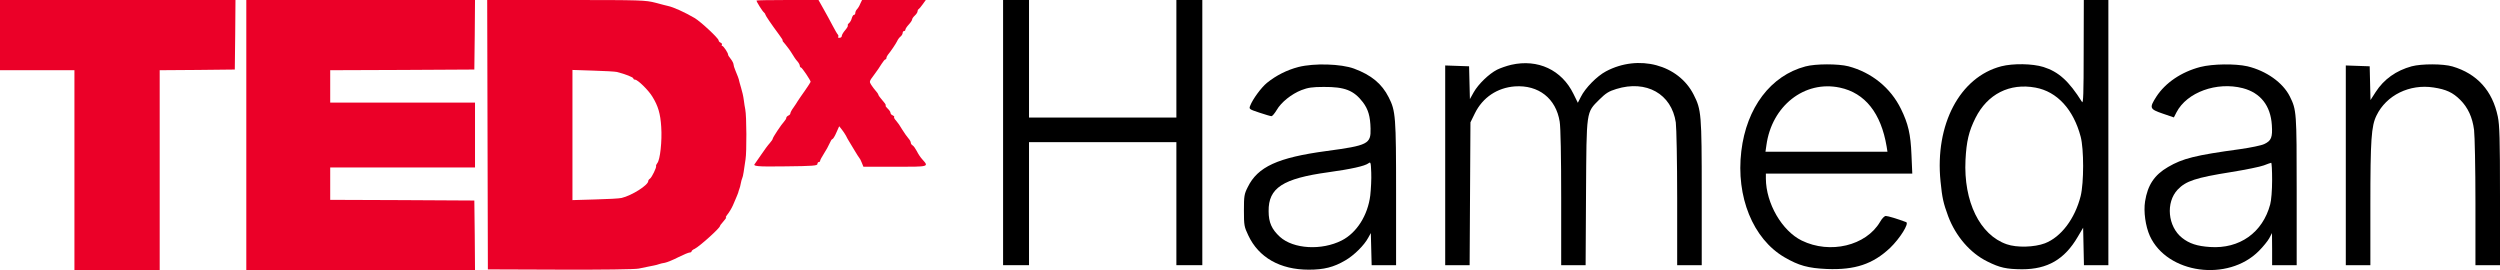
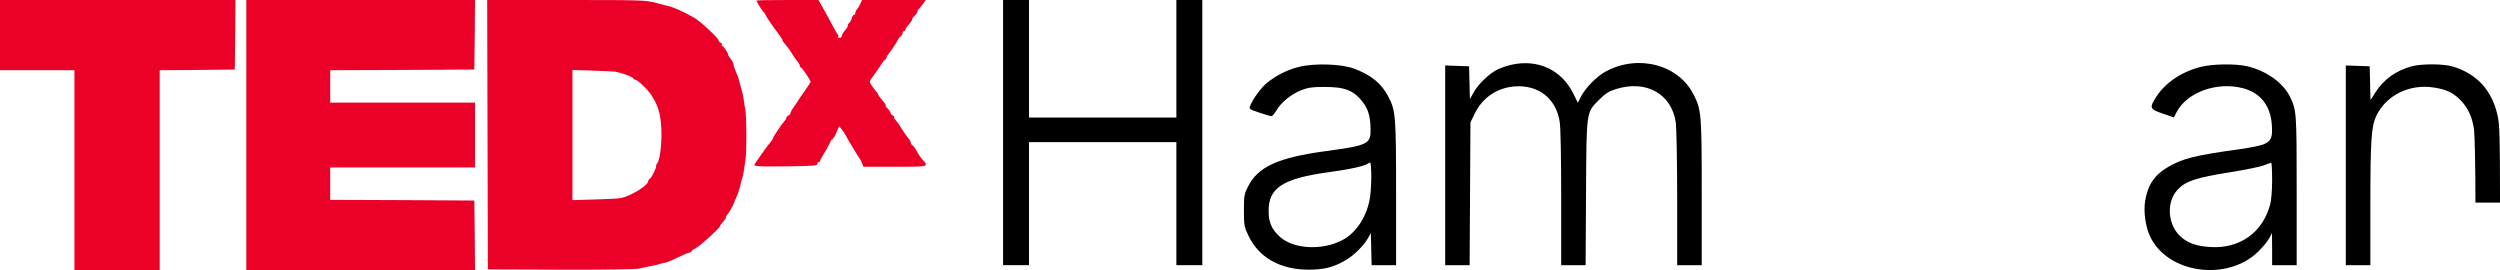
<svg xmlns="http://www.w3.org/2000/svg" width="324" height="35" viewBox="0 0 324 35" fill="none">
  <path d="M0 9.1H9.646V35H20.696V9.1L25.572 9.065L30.43 9.012L30.483 4.497L30.518 1.26315e-06H0V9.1Z" fill="#EB0028" />
  <path d="M31.921 35H61.562L61.527 30.485L61.474 25.988L52.143 25.935L42.795 25.9V21.7H61.562V13.3H42.795V9.1L52.143 9.065L61.474 9.012L61.527 4.497L61.562 1.26315e-06H31.921V35Z" fill="#EB0028" />
  <path d="M63.228 34.913L72.611 34.947C77.978 34.965 82.328 34.913 82.784 34.807C83.222 34.72 83.749 34.615 83.977 34.562C84.187 34.51 84.538 34.44 84.766 34.405C84.976 34.37 85.275 34.282 85.415 34.23C85.555 34.178 85.906 34.09 86.169 34.055C86.45 34.002 87.221 33.688 87.905 33.337C88.572 33.005 89.238 32.725 89.379 32.725C89.519 32.725 89.624 32.655 89.624 32.585C89.624 32.498 89.8 32.34 90.028 32.252C90.659 31.938 93.307 29.558 93.307 29.295C93.307 29.242 93.413 29.085 93.535 28.962C94.044 28.367 94.184 28.175 94.079 28.175C94.026 28.175 94.079 28.052 94.202 27.895C94.465 27.58 94.816 27.003 94.991 26.6C95.044 26.46 95.219 26.075 95.359 25.742C95.5 25.427 95.64 25.06 95.675 24.955C95.693 24.85 95.763 24.64 95.816 24.5C95.886 24.36 95.956 24.027 96.008 23.765C96.061 23.503 96.131 23.205 96.184 23.117C96.237 23.03 96.324 22.663 96.377 22.295C96.429 21.91 96.535 21.175 96.622 20.65C96.78 19.705 96.763 15.015 96.587 14.175C96.535 13.93 96.447 13.387 96.394 12.95C96.342 12.512 96.184 11.812 96.043 11.375C95.921 10.938 95.798 10.553 95.798 10.5C95.78 10.307 95.552 9.695 95.307 9.135C95.167 8.82 95.061 8.453 95.061 8.33C95.061 8.207 94.903 7.893 94.711 7.647C94.5 7.385 94.342 7.14 94.36 7.088C94.395 6.912 93.763 5.95 93.606 5.95C93.535 5.95 93.5 5.88 93.553 5.793C93.606 5.705 93.535 5.6 93.395 5.53C93.255 5.478 93.132 5.338 93.132 5.232C93.132 4.97 90.817 2.8 90.01 2.328C88.712 1.575 87.292 0.927 86.555 0.77C86.467 0.752 85.748 0.578 84.994 0.367C83.643 0.018 83.205 0 73.366 0H63.14L63.228 34.913ZM79.96 9.328C81.048 9.607 82.082 10.01 82.082 10.168C82.082 10.255 82.188 10.325 82.311 10.325C82.644 10.325 84.029 11.672 84.538 12.512C85.292 13.72 85.59 14.735 85.695 16.45C85.818 18.253 85.555 20.72 85.187 21.14C85.082 21.28 84.994 21.455 85.029 21.508C85.117 21.683 84.468 22.995 84.24 23.152C84.117 23.223 84.012 23.363 84.012 23.468C84.012 23.992 81.89 25.34 80.557 25.655C80.276 25.725 78.75 25.812 77.136 25.848L74.19 25.935V9.065L76.873 9.152C78.329 9.188 79.732 9.275 79.96 9.328Z" fill="#EB0028" />
  <path d="M98.043 0.07C98.043 0.245 98.832 1.488 99.008 1.61C99.095 1.68 99.183 1.802 99.183 1.873C99.201 2.013 99.972 3.15 100.972 4.497C101.288 4.918 101.498 5.25 101.428 5.25C101.358 5.25 101.516 5.46 101.761 5.723C101.989 6.003 102.393 6.527 102.621 6.912C102.849 7.298 103.164 7.77 103.34 7.945C103.515 8.137 103.655 8.4 103.655 8.523C103.655 8.645 103.726 8.75 103.813 8.75C103.936 8.75 105.059 10.412 105.059 10.605C105.059 10.64 104.725 11.165 104.322 11.742C103.901 12.32 103.498 12.932 103.392 13.09C103.305 13.265 103.042 13.633 102.831 13.947C102.603 14.245 102.428 14.595 102.428 14.7C102.428 14.805 102.305 14.928 102.165 14.98C102.024 15.05 101.902 15.172 101.902 15.277C101.902 15.383 101.779 15.575 101.638 15.732C101.27 16.117 100.148 17.815 100.148 17.973C100.148 18.06 99.972 18.305 99.762 18.55C99.534 18.795 99.043 19.46 98.657 20.038C98.271 20.615 97.92 21.122 97.868 21.175C97.482 21.56 98.025 21.613 101.831 21.56C105.304 21.525 105.935 21.473 105.935 21.262C105.935 21.122 106.023 21 106.111 21C106.216 21 106.286 20.93 106.286 20.843C106.286 20.738 106.514 20.335 106.777 19.915C107.058 19.495 107.374 18.9 107.514 18.585C107.637 18.288 107.795 18.025 107.882 18.025C107.952 18.025 108.198 17.657 108.391 17.185L108.759 16.363L109.11 16.8C109.303 17.045 109.531 17.395 109.636 17.587C109.724 17.78 109.899 18.095 110.022 18.288C110.145 18.48 110.461 19.023 110.759 19.512C111.039 19.985 111.32 20.422 111.373 20.475C111.425 20.527 111.583 20.79 111.688 21.087L111.899 21.613H116.003C120.475 21.613 120.405 21.63 119.528 20.65C119.3 20.405 118.985 19.933 118.827 19.6C118.651 19.267 118.406 18.918 118.283 18.848C118.143 18.777 118.037 18.602 118.037 18.48C118.037 18.358 117.897 18.113 117.722 17.92C117.546 17.727 117.196 17.22 116.932 16.8C116.687 16.363 116.319 15.838 116.126 15.627C115.933 15.435 115.827 15.225 115.88 15.155C115.933 15.102 115.845 15.015 115.687 14.945C115.529 14.893 115.407 14.735 115.407 14.613C115.407 14.508 115.249 14.262 115.056 14.088C114.863 13.912 114.74 13.738 114.775 13.685C114.828 13.65 114.775 13.527 114.687 13.405C114.021 12.617 113.828 12.355 113.828 12.25C113.828 12.197 113.688 11.988 113.512 11.795C113.354 11.62 113.074 11.252 112.916 11.008C112.635 10.57 112.653 10.535 113.284 9.695C113.635 9.223 114.091 8.575 114.267 8.26C114.459 7.963 114.67 7.7 114.74 7.7C114.81 7.7 114.88 7.612 114.88 7.525C114.88 7.42 114.968 7.245 115.056 7.122C115.424 6.685 116.108 5.67 116.266 5.338C116.354 5.128 116.547 4.865 116.704 4.742C116.862 4.62 116.985 4.393 116.985 4.27C116.985 4.13 117.073 4.025 117.16 4.025C117.266 4.025 117.336 3.938 117.336 3.85C117.336 3.745 117.529 3.447 117.774 3.185C118.02 2.922 118.213 2.625 118.213 2.52C118.213 2.415 118.371 2.188 118.564 2.013C118.757 1.837 118.914 1.593 118.914 1.47C118.914 1.347 118.967 1.225 119.055 1.19C119.125 1.155 119.353 0.875 119.581 0.56L119.984 1.40859e-06H111.723L111.495 0.473C111.39 0.753 111.197 1.067 111.074 1.19C110.952 1.312 110.846 1.54 110.846 1.68C110.846 1.82 110.776 1.925 110.671 1.925C110.583 1.925 110.461 2.118 110.39 2.362C110.338 2.59 110.18 2.87 110.04 2.993C109.899 3.098 109.829 3.237 109.882 3.308C109.917 3.377 109.759 3.658 109.513 3.938C109.285 4.2 109.093 4.532 109.093 4.673C109.093 4.795 108.97 4.9 108.794 4.9C108.637 4.9 108.566 4.848 108.619 4.777C108.689 4.725 108.672 4.585 108.584 4.48C108.479 4.375 108.18 3.833 107.9 3.308C107.619 2.765 107.093 1.802 106.725 1.155L106.076 1.40859e-06H102.059C99.85 1.40859e-06 98.043 0.035 98.043 0.07Z" fill="#EB0028" />
  <path d="M130 34.367H133.36V18.423H152.459V34.367H155.82V4.29321e-06H152.459V15.235H133.36V4.29321e-06H130V34.367Z" fill="black" />
-   <path d="M270.044 6.767C270.044 12.099 269.991 13.481 269.832 13.215C268.117 10.487 266.79 9.3 264.827 8.68C263.395 8.237 260.884 8.202 259.363 8.592C253.987 9.991 250.75 16.138 251.493 23.507C251.705 25.669 251.865 26.342 252.483 28.025C253.456 30.611 255.348 32.808 257.559 33.888C259.186 34.703 260.035 34.88 262.051 34.898C265.358 34.898 267.568 33.623 269.284 30.682L269.974 29.513L270.08 34.367H273.245V0H270.062L270.044 6.767ZM263.802 11.355C266.596 11.869 268.718 14.172 269.655 17.715C270.08 19.309 270.08 23.685 269.655 25.403C268.912 28.343 267.126 30.717 265.022 31.532C263.66 32.046 261.379 32.117 260.07 31.656C256.586 30.452 254.464 26.129 254.729 20.726C254.853 18.317 255.154 17.024 256.02 15.288C257.577 12.188 260.442 10.735 263.802 11.355Z" fill="black" />
  <path d="M195.857 8.397C195.256 8.538 194.443 8.822 194.018 9.034C192.975 9.566 191.595 10.895 190.994 11.957L190.499 12.843L190.393 8.592L187.298 8.485V34.367H190.464L190.57 15.855L191.153 14.668C192.161 12.631 194.036 11.373 196.317 11.196C199.394 10.983 201.658 12.755 202.135 15.766C202.259 16.457 202.33 20.425 202.33 25.633V34.367H205.496L205.549 25.013C205.619 14.207 205.549 14.632 207.282 12.896C208.113 12.081 208.484 11.833 209.475 11.532C213.365 10.328 216.637 12.17 217.185 15.872C217.273 16.546 217.362 20.956 217.362 25.722V34.367H220.545V25.013C220.545 14.774 220.492 14.225 219.502 12.276C217.539 8.379 212.357 6.997 208.131 9.247C206.963 9.867 205.442 11.408 204.877 12.56L204.488 13.322L203.922 12.17C202.401 9.052 199.306 7.617 195.857 8.397Z" fill="black" />
  <path d="M168.287 8.68C166.784 9.07 165.387 9.779 164.202 10.735C163.459 11.337 162.345 12.861 162.027 13.694C161.85 14.136 161.885 14.154 163.212 14.597C163.954 14.845 164.662 15.057 164.786 15.057C164.892 15.057 165.192 14.703 165.458 14.26C166.041 13.251 167.368 12.188 168.676 11.674C169.507 11.355 170.073 11.267 171.559 11.267C174.282 11.249 175.449 11.709 176.634 13.251C177.324 14.172 177.589 15.075 177.625 16.669C177.678 18.654 177.306 18.848 171.895 19.575C165.599 20.425 162.999 21.612 161.708 24.251C161.249 25.155 161.213 25.421 161.213 27.281C161.213 29.212 161.249 29.389 161.779 30.505C163.123 33.374 165.9 34.951 169.614 34.951C171.576 34.951 172.85 34.632 174.353 33.746C175.467 33.109 176.811 31.78 177.324 30.806L177.66 30.204L177.766 34.367H180.932V25.102C180.932 15.093 180.879 14.384 179.977 12.613C179.092 10.859 177.731 9.725 175.485 8.893C173.805 8.273 170.339 8.166 168.287 8.68ZM177.589 25.314C177.271 27.901 175.838 30.168 173.893 31.16C171.276 32.489 167.633 32.276 165.882 30.7C164.821 29.725 164.414 28.84 164.414 27.369C164.379 24.358 166.236 23.135 172.178 22.32C175.113 21.913 176.864 21.523 177.342 21.169C177.642 20.939 177.66 21.027 177.713 22.374C177.748 23.171 177.678 24.499 177.589 25.314Z" fill="black" />
-   <path d="M233.985 8.609C229.494 9.796 226.346 13.941 225.674 19.593C224.966 25.491 227.177 30.948 231.262 33.339C233.119 34.42 234.339 34.756 236.762 34.862C240.423 35.004 242.722 34.225 244.95 32.135C246.223 30.912 247.461 28.946 247.037 28.786C245.852 28.343 244.667 27.989 244.402 27.989C244.225 27.989 243.906 28.308 243.659 28.751C241.837 31.851 237.169 32.967 233.508 31.178C230.944 29.92 228.875 26.36 228.857 23.153V22.498H247.832L247.726 20.053C247.62 17.378 247.302 16.032 246.365 14.119C245.021 11.373 242.562 9.389 239.556 8.592C238.247 8.255 235.294 8.255 233.985 8.609ZM238.442 11.355C241.714 12.046 243.783 14.668 244.508 18.99L244.614 19.663H228.804L228.928 18.813C229.617 13.729 233.862 10.381 238.442 11.355Z" fill="black" />
  <path d="M285.165 8.68C282.706 9.318 280.62 10.735 279.453 12.542C278.533 13.995 278.586 14.136 280.284 14.721L281.734 15.217L282.07 14.562C283.414 11.957 287.287 10.558 290.665 11.426C292.964 12.028 294.272 13.694 294.431 16.209C294.537 17.803 294.361 18.246 293.441 18.671C293.087 18.848 291.69 19.132 290.329 19.327C284.493 20.124 282.883 20.531 280.973 21.647C279.205 22.675 278.338 23.986 278.002 26.094C277.79 27.422 278.055 29.318 278.621 30.576C280.867 35.483 288.737 36.563 292.751 32.524C293.3 31.975 293.901 31.231 294.095 30.877L294.449 30.204L294.467 32.276V34.367H297.65V24.747C297.65 14.508 297.632 14.26 296.766 12.507C295.864 10.7 293.706 9.176 291.266 8.592C289.692 8.237 286.756 8.273 285.165 8.68ZM294.467 23.33C294.467 24.659 294.361 25.97 294.219 26.483C293.246 30.15 290.24 32.276 286.42 32.011C284.758 31.904 283.732 31.568 282.795 30.824C280.938 29.353 280.655 26.235 282.229 24.57C283.29 23.454 284.581 23.029 289.144 22.303C291.018 22.002 292.928 21.612 293.388 21.435C293.83 21.258 294.255 21.116 294.343 21.098C294.414 21.081 294.467 22.09 294.467 23.33Z" fill="black" />
-   <path d="M312.558 8.592C310.542 9.141 308.95 10.274 307.889 11.922L307.217 12.967L307.111 8.592L304.016 8.485V34.367H307.2V26.608C307.2 18.069 307.323 16.333 307.995 14.969C309.269 12.329 312.293 10.859 315.388 11.337C317.032 11.585 317.899 11.993 318.854 12.95C319.844 13.941 320.428 15.199 320.64 16.847C320.728 17.573 320.817 21.807 320.817 26.253V34.367H324V25.421C324 17.945 323.947 16.227 323.717 15.111C323.027 11.763 321.029 9.548 317.828 8.609C316.626 8.255 313.831 8.255 312.558 8.592Z" fill="black" />
+   <path d="M312.558 8.592C310.542 9.141 308.95 10.274 307.889 11.922L307.217 12.967L307.111 8.592L304.016 8.485V34.367H307.2V26.608C307.2 18.069 307.323 16.333 307.995 14.969C309.269 12.329 312.293 10.859 315.388 11.337C317.032 11.585 317.899 11.993 318.854 12.95C319.844 13.941 320.428 15.199 320.64 16.847C320.728 17.573 320.817 21.807 320.817 26.253H324V25.421C324 17.945 323.947 16.227 323.717 15.111C323.027 11.763 321.029 9.548 317.828 8.609C316.626 8.255 313.831 8.255 312.558 8.592Z" fill="black" />
</svg>